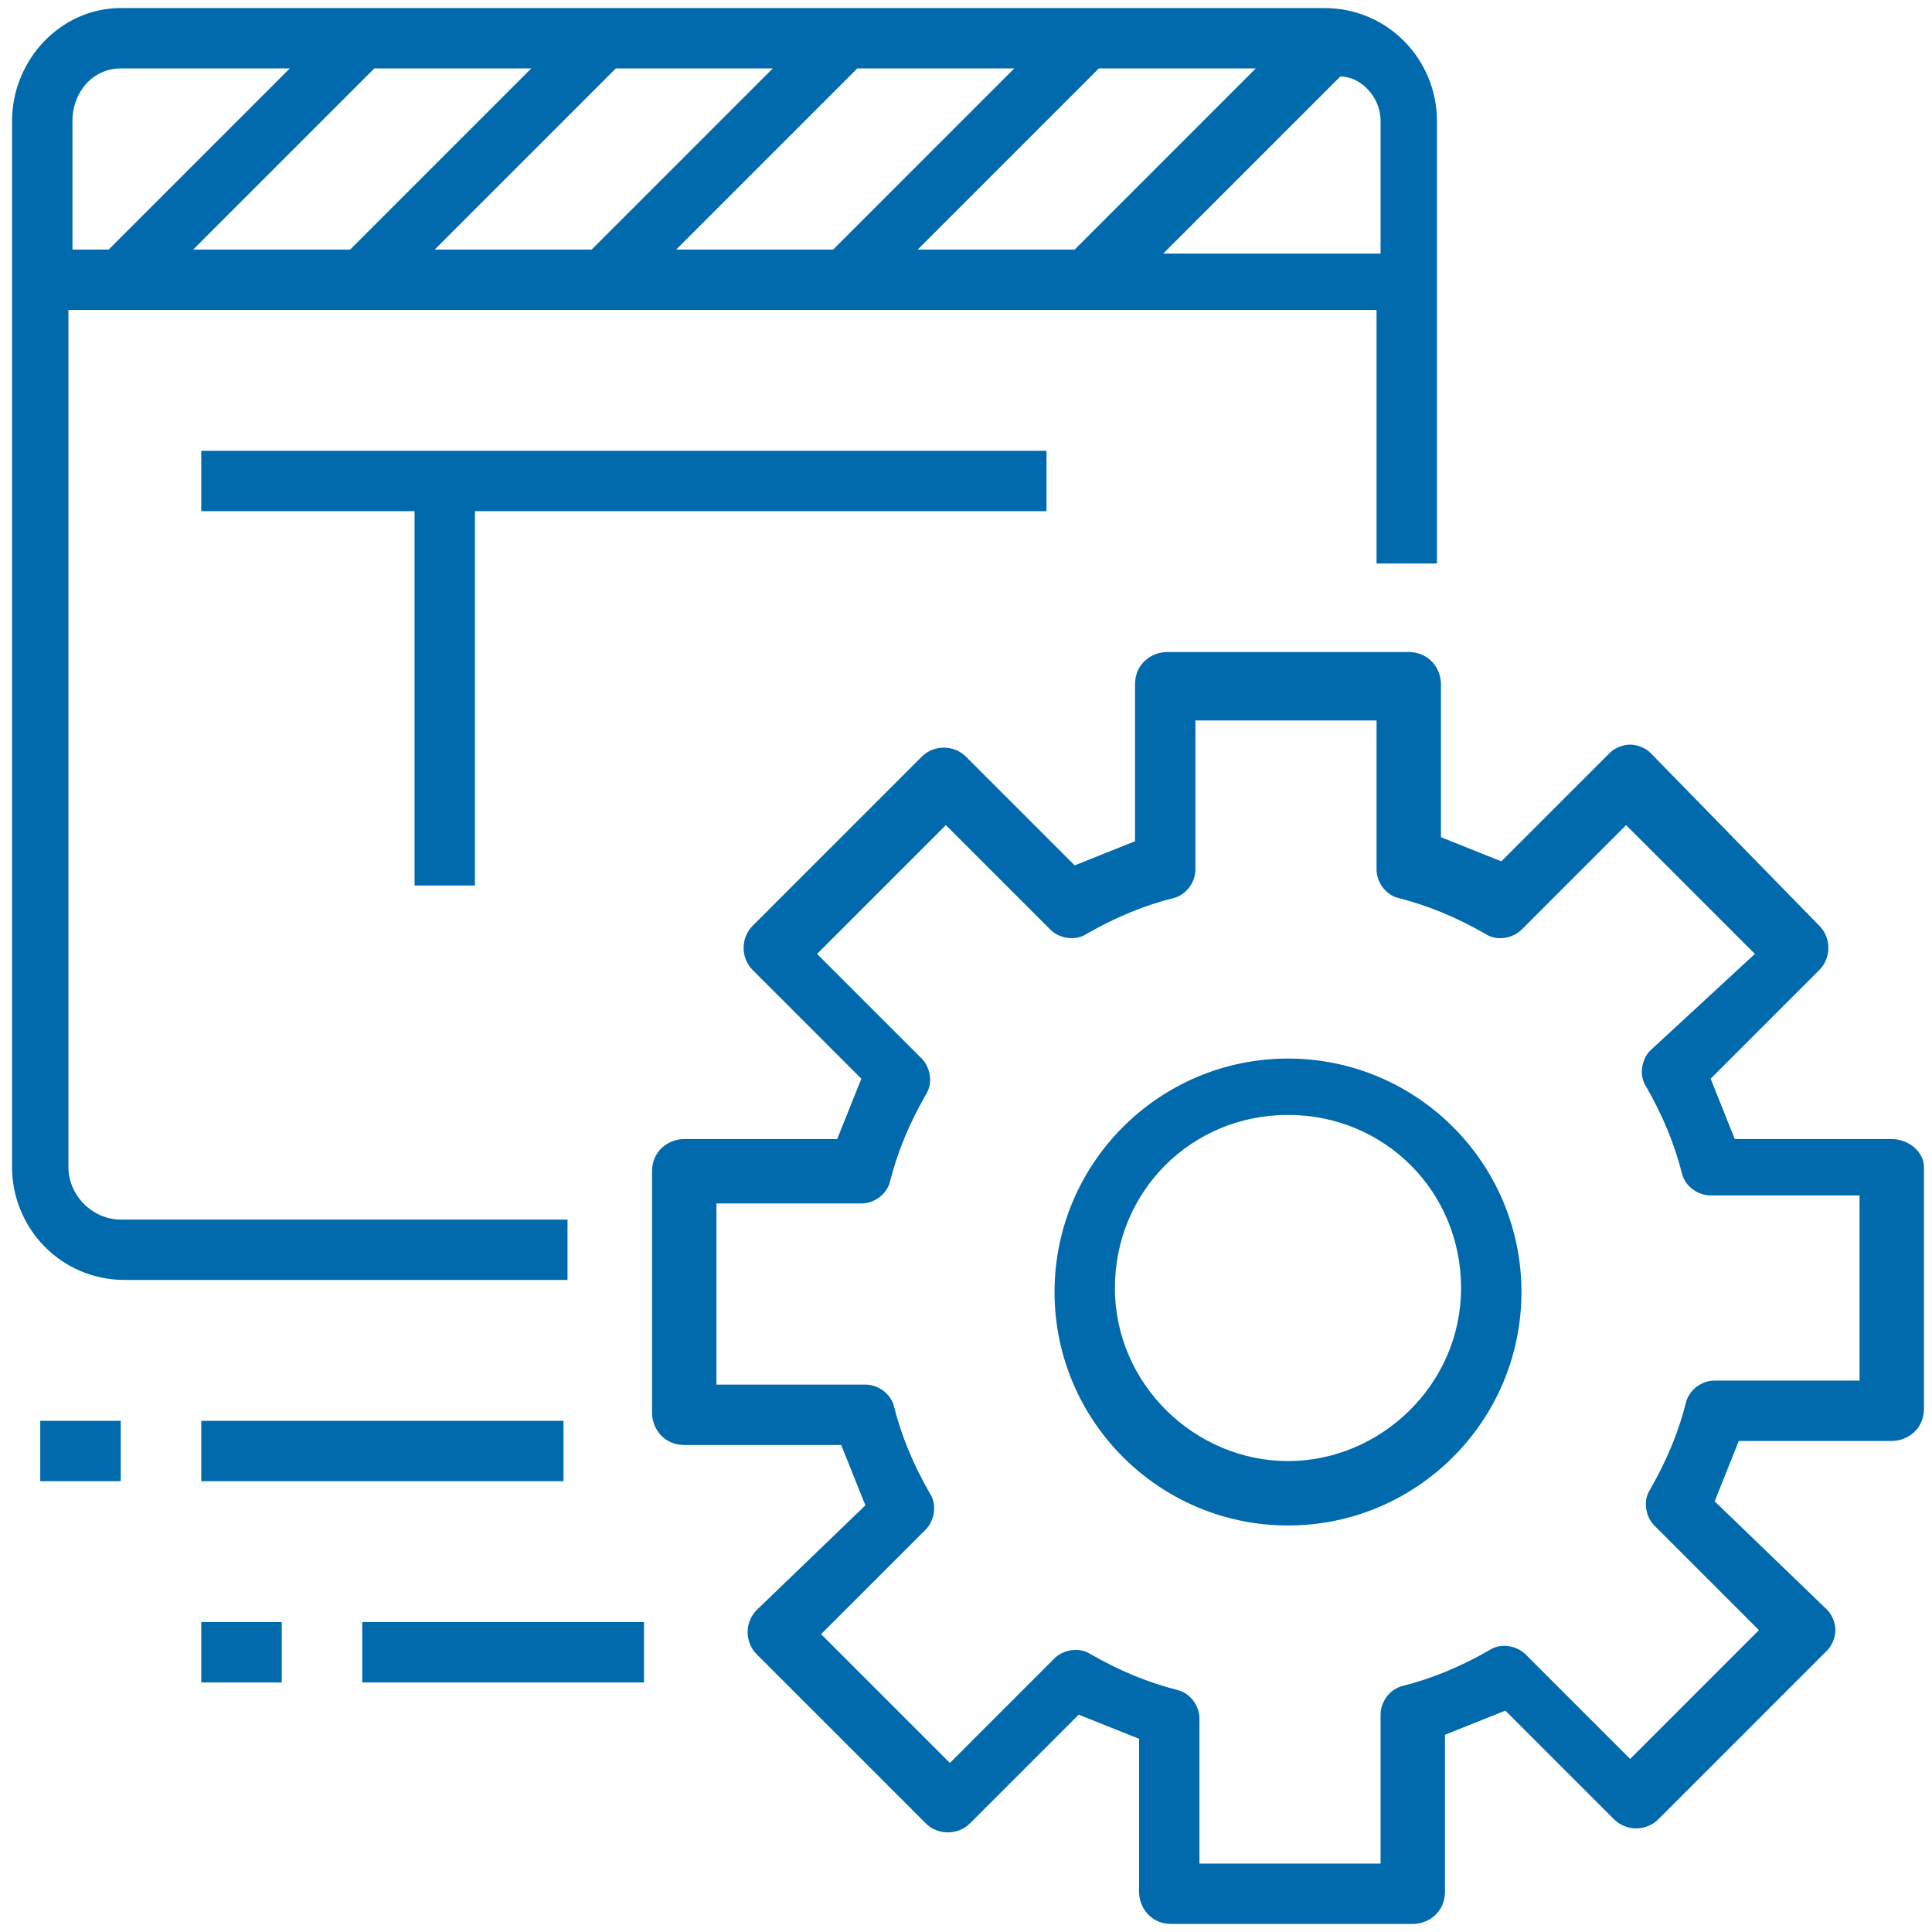
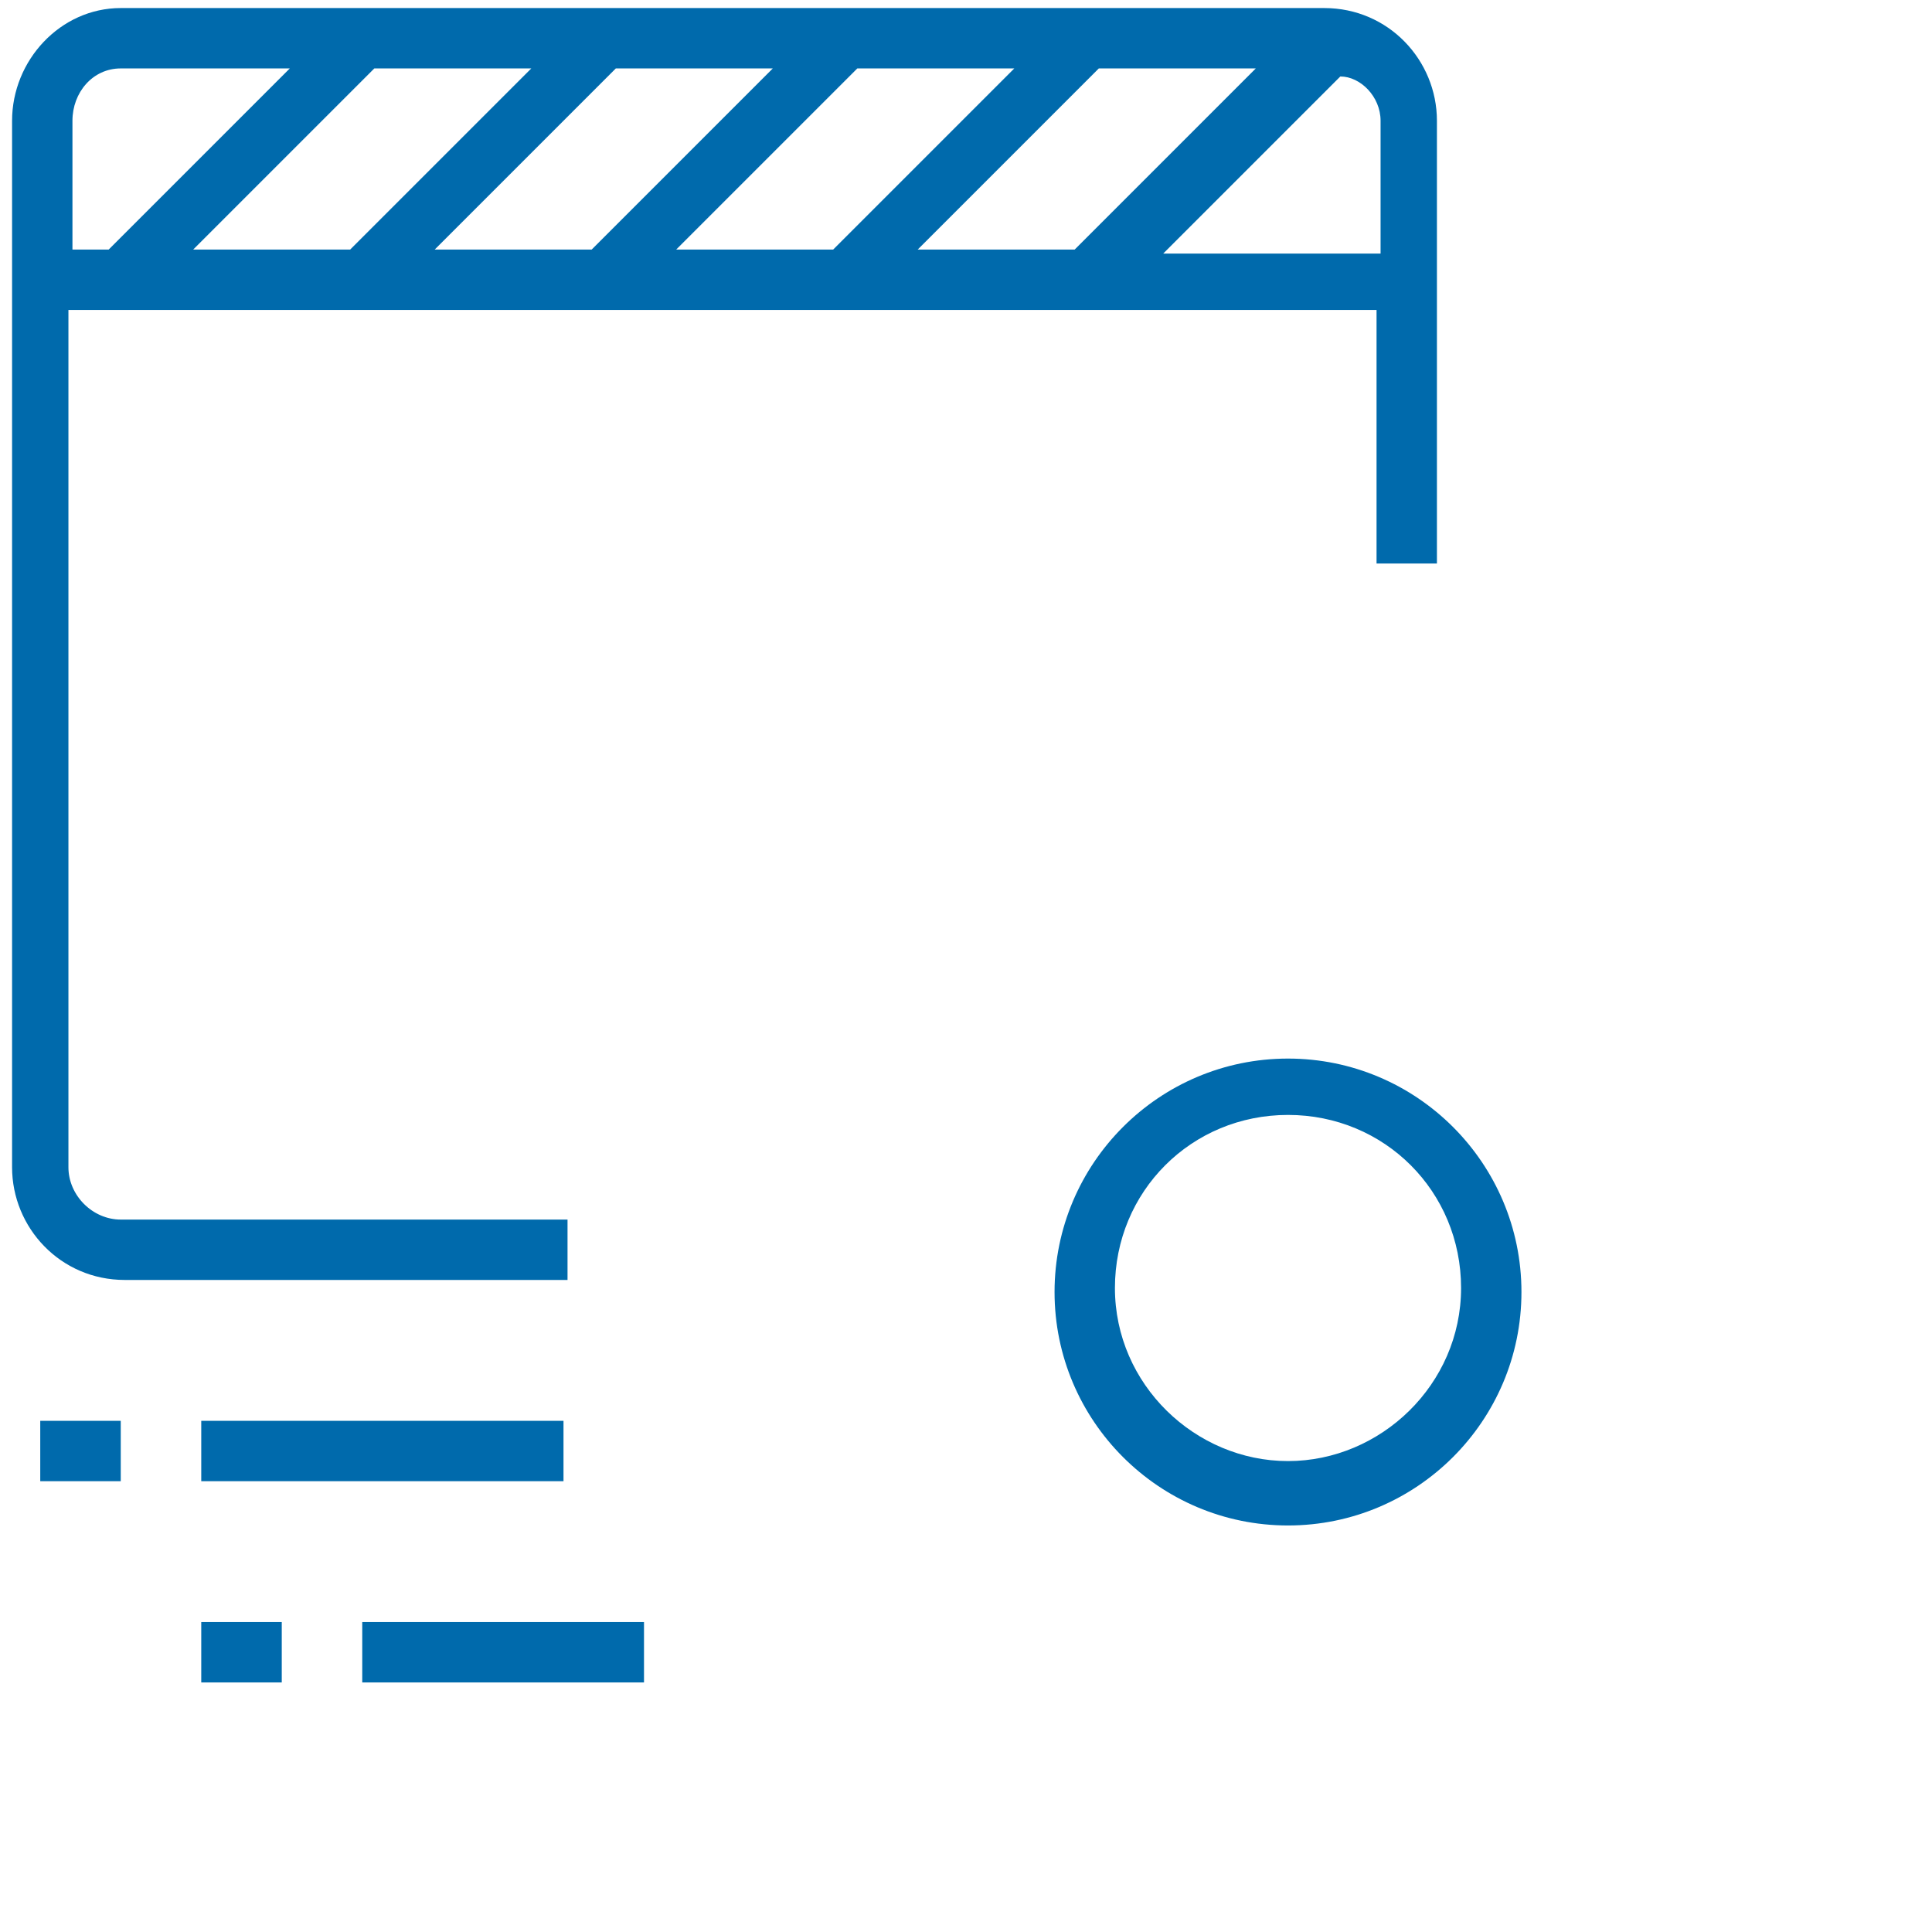
<svg xmlns="http://www.w3.org/2000/svg" version="1.1" id="_09-video_editer" x="0px" y="0px" viewBox="0 0 48 48" style="enable-background:new 0 0 48 48; fill: #006aac;" xml:space="preserve">
  <title>Customizable</title>
  <g>
-     <path d="M47,28.3h-3.9c-0.2-0.5-0.4-1-0.6-1.5l2.7-2.7c0.3-0.3,0.3-0.8,0-1.1L41,18.7c-0.1-0.1-0.3-0.2-0.5-0.2h0   c-0.2,0-0.4,0.1-0.5,0.2l-2.7,2.7c-0.5-0.2-1-0.4-1.5-0.6V17c0-0.4-0.3-0.8-0.8-0.8h-6c-0.4,0-0.8,0.3-0.8,0.8v3.9   c-0.5,0.2-1,0.4-1.5,0.6L24,18.8c-0.3-0.3-0.8-0.3-1.1,0L18.7,23c-0.3,0.3-0.3,0.8,0,1.1l2.7,2.7c-0.2,0.5-0.4,1-0.6,1.5H17   c-0.4,0-0.8,0.3-0.8,0.8v6c0,0.4,0.3,0.8,0.8,0.8h3.9c0.2,0.5,0.4,1,0.6,1.5L18.8,40c-0.3,0.3-0.3,0.8,0,1.1l4.2,4.2   c0.3,0.3,0.8,0.3,1.1,0l2.7-2.7c0.5,0.2,1,0.4,1.5,0.6V47c0,0.4,0.3,0.8,0.8,0.8h6c0.4,0,0.8-0.3,0.8-0.8v-3.9   c0.5-0.2,1-0.4,1.5-0.6l2.7,2.7c0.3,0.3,0.8,0.3,1.1,0l4.2-4.2c0.1-0.1,0.2-0.3,0.2-0.5c0-0.2-0.1-0.4-0.2-0.5l-2.8-2.7   c0.2-0.5,0.4-1,0.6-1.5H47c0.4,0,0.8-0.3,0.8-0.8v-6C47.8,28.6,47.4,28.3,47,28.3z M46.3,34.3h-3.7c-0.3,0-0.6,0.2-0.7,0.5   c-0.2,0.8-0.5,1.5-0.9,2.2c-0.2,0.3-0.1,0.7,0.1,0.9l2.6,2.6l-3.2,3.2l-2.6-2.6c-0.2-0.2-0.6-0.3-0.9-0.1c-0.7,0.4-1.4,0.7-2.2,0.9   c-0.3,0.1-0.5,0.4-0.5,0.7v3.7h-4.5v-3.6c0-0.3-0.2-0.6-0.5-0.7c-0.8-0.2-1.5-0.5-2.2-0.9c-0.3-0.2-0.7-0.1-0.9,0.1l-2.6,2.6   l-3.2-3.2l2.6-2.6c0.2-0.2,0.3-0.6,0.1-0.9c-0.4-0.7-0.7-1.4-0.9-2.2c-0.1-0.3-0.4-0.5-0.7-0.5h-3.7v-4.5h3.6   c0.3,0,0.6-0.2,0.7-0.5c0.2-0.8,0.5-1.5,0.9-2.2c0.2-0.3,0.1-0.7-0.1-0.9l-2.6-2.6l3.2-3.2l2.6,2.6c0.2,0.2,0.6,0.3,0.9,0.1   c0.7-0.4,1.4-0.7,2.2-0.9c0.3-0.1,0.5-0.4,0.5-0.7v-3.7h4.5v3.7c0,0.3,0.2,0.6,0.5,0.7c0.8,0.2,1.5,0.5,2.2,0.9   c0.3,0.2,0.7,0.1,0.9-0.1l2.6-2.6l3.2,3.2L41,26.1c-0.2,0.2-0.3,0.6-0.1,0.9c0.4,0.7,0.7,1.4,0.9,2.2c0.1,0.3,0.4,0.5,0.7,0.5h3.7   V34.3z" />
    <path d="M32,26.3c-3.2,0-5.8,2.6-5.8,5.8s2.6,5.8,5.8,5.8s5.8-2.6,5.8-5.8S35.2,26.3,32,26.3z M32,36.3c-2.3,0-4.3-1.9-4.3-4.3   s1.9-4.3,4.3-4.3s4.3,1.9,4.3,4.3S34.3,36.3,32,36.3z" />
    <path d="M14,30.3H3c-0.7,0-1.3-0.6-1.3-1.3V7.7h32.5V14h1.5V3c0-1.5-1.2-2.8-2.8-2.8H3C1.5,0.2,0.3,1.5,0.3,3v26   c0,1.5,1.2,2.8,2.8,2.8h11V30.3z M20.7,6.2h-3.9l4.5-4.5h3.9L20.7,6.2z M27.3,1.7h3.9l-4.5,4.5h-3.9L27.3,1.7z M14.7,6.2h-3.9   l4.5-4.5h3.9L14.7,6.2z M8.7,6.2H4.8l4.5-4.5h3.9L8.7,6.2z M34.3,3v3.3h-5.4l4.4-4.4C33.8,1.9,34.3,2.4,34.3,3z M3,1.7h4.2L2.7,6.2   H1.8V3C1.8,2.3,2.3,1.7,3,1.7z" />
    <rect x="5" y="35.3" width="9" height="1.5" />
    <rect x="1" y="35.3" width="2" height="1.5" />
    <rect x="9" y="40.3" width="7" height="1.5" />
    <rect x="5" y="40.3" width="2" height="1.5" />
-     <polygon points="11.8,22 11.8,12.7 26,12.7 26,11.2 5,11.2 5,12.7 10.3,12.7 10.3,22  " />
  </g>
</svg>